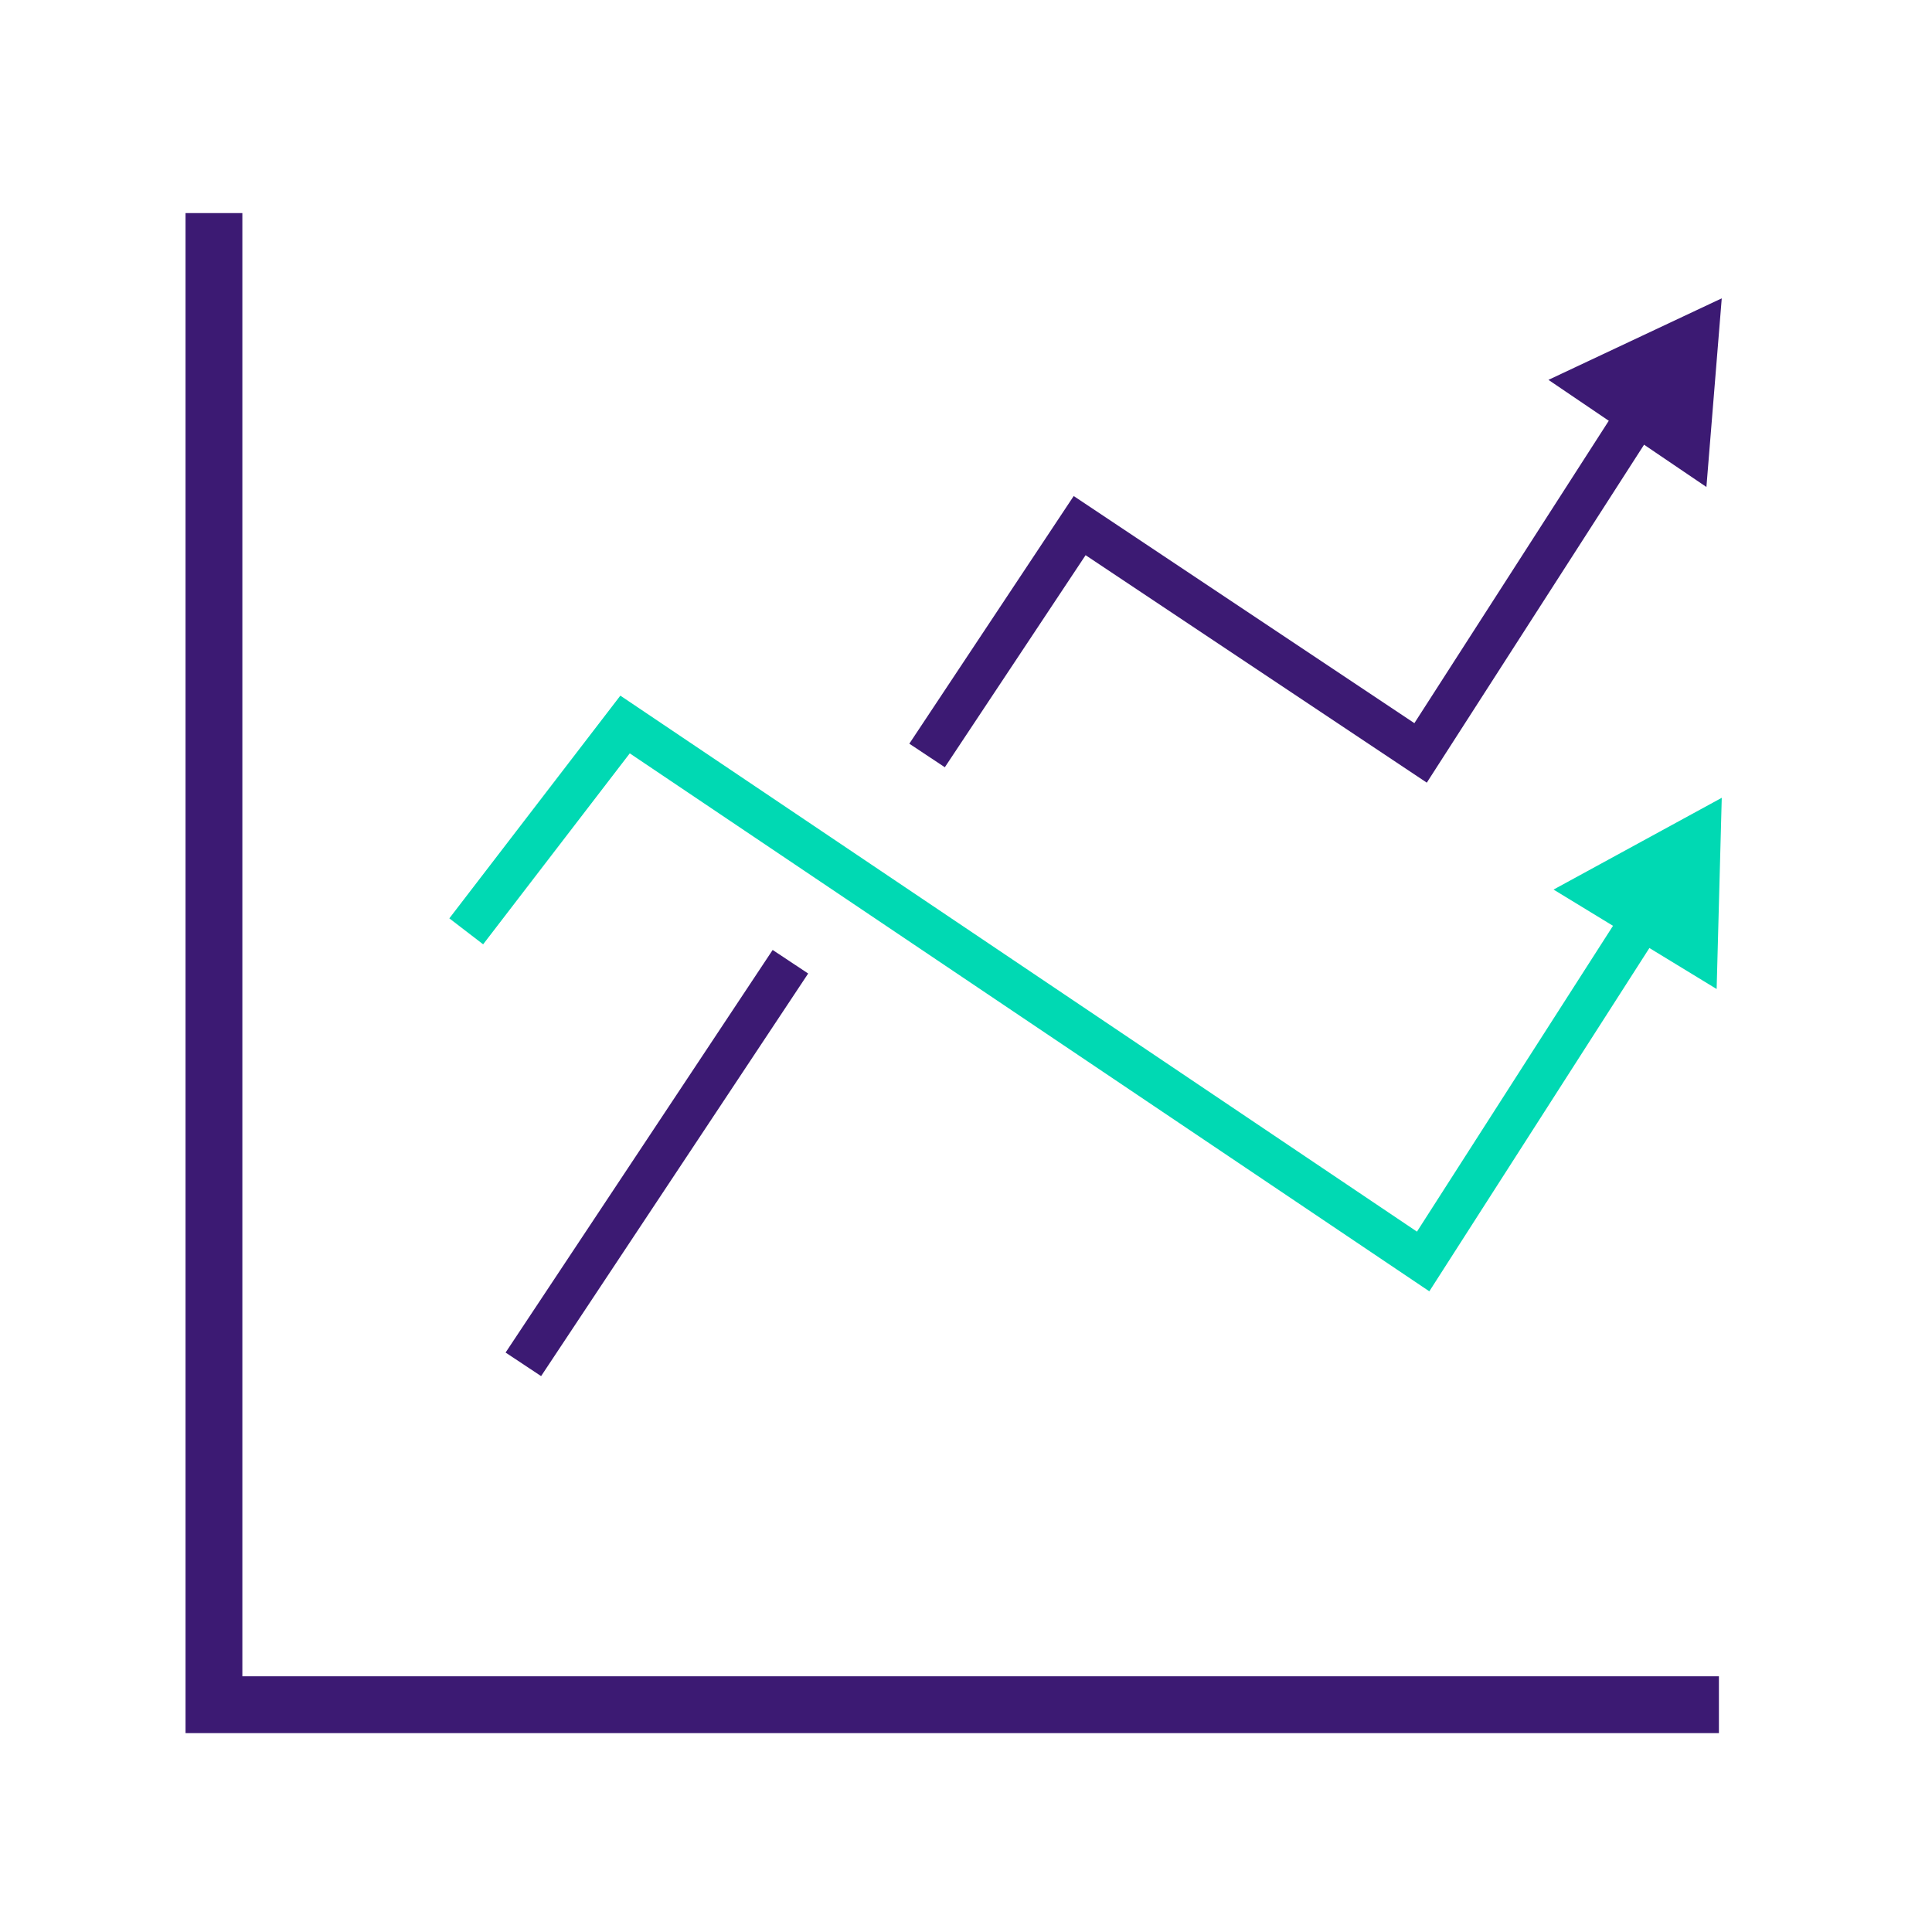
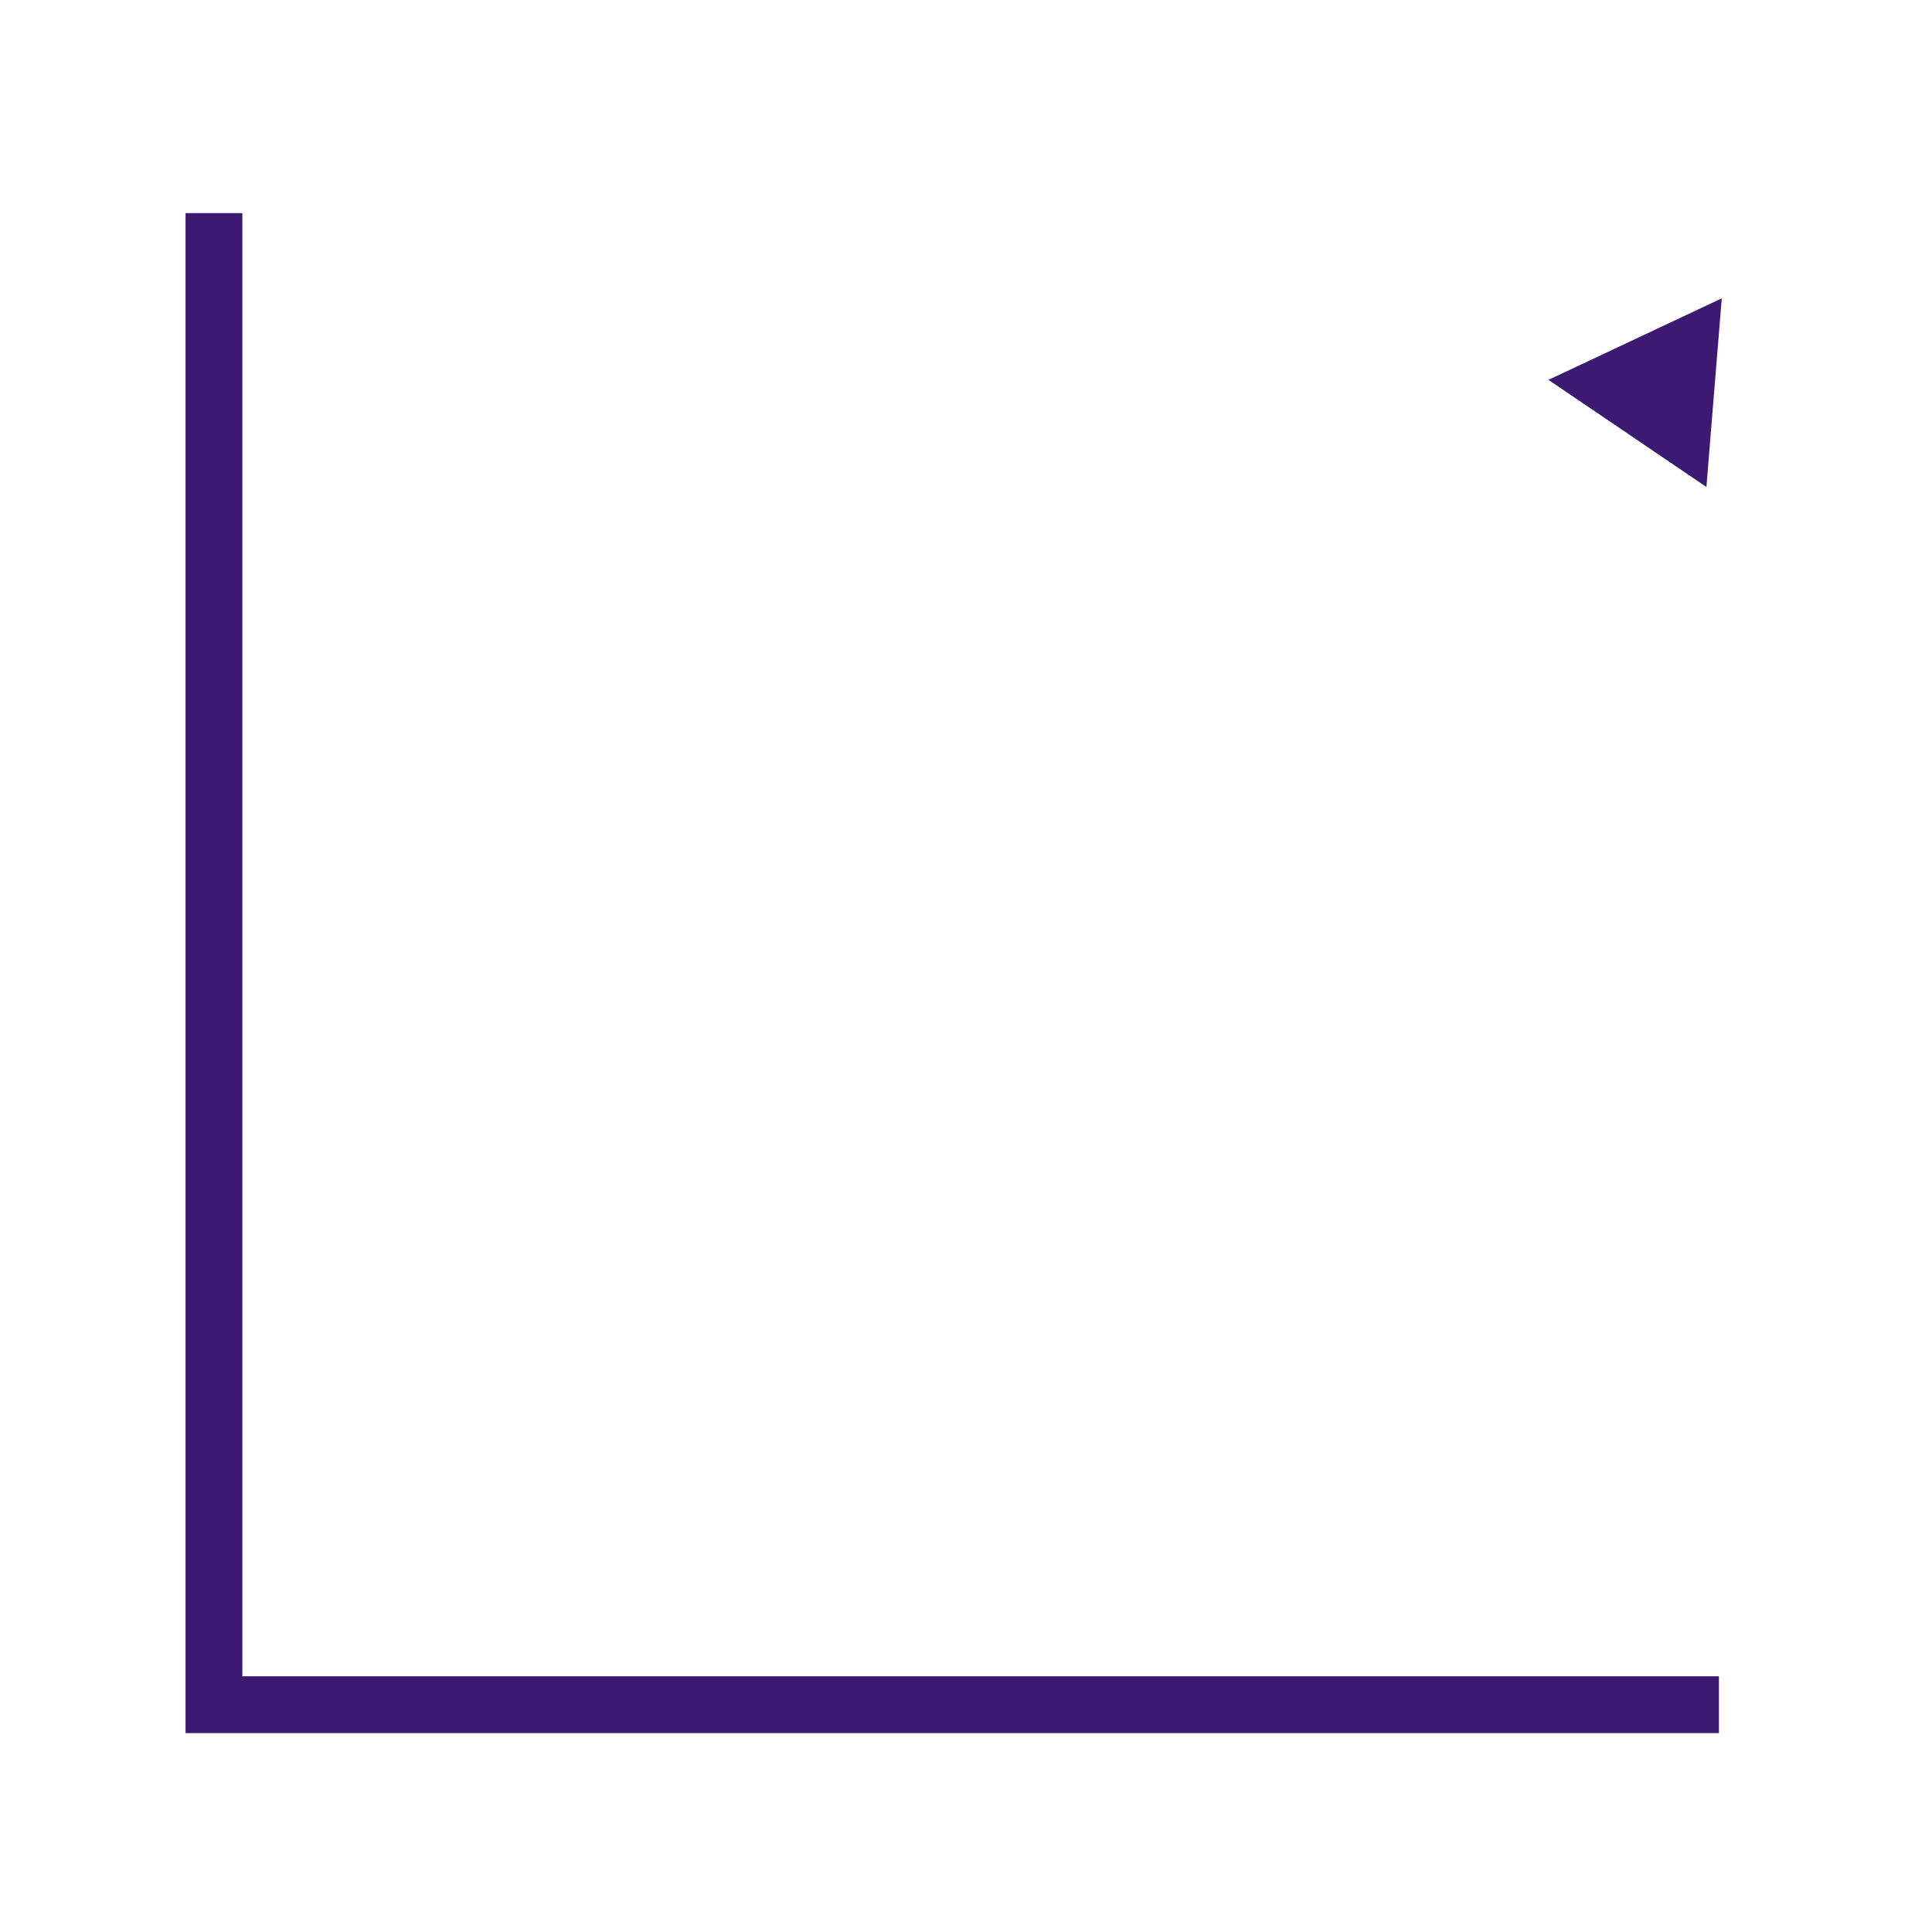
<svg xmlns="http://www.w3.org/2000/svg" id="Layer_1" data-name="Layer 1" viewBox="0 0 68 68">
  <defs>
    <style>.cls-1{fill:#00d9b3;}.cls-2{fill:#3c1a73;}.cls-3,.cls-4,.cls-5{fill:none;stroke-miterlimit:10;}.cls-3,.cls-5{stroke:#3c1a73;}.cls-3{stroke-width:2px;}.cls-4{stroke:#00d9b3;}.cls-4,.cls-5{stroke-width:1.5px;}</style>
  </defs>
-   <polygon class="cls-1" points="60.42 34.81 60.6 28.08 54.68 31.31 60.42 34.81" />
  <polygon class="cls-2" points="60.06 17.14 60.6 10.5 54.5 13.37 60.06 17.14" />
  <polyline class="cls-3" points="7.53 7.5 7.53 60 60.5 60" />
-   <polyline class="cls-4" points="16.41 32.78 22 25.5 50.09 44.4 59 30.5" />
-   <polyline class="cls-5" points="32.63 26.59 38 18.5 50 26.5 59 12.5" />
-   <line class="cls-5" x1="18.42" y1="48.02" x2="27.82" y2="33.85" />
</svg>